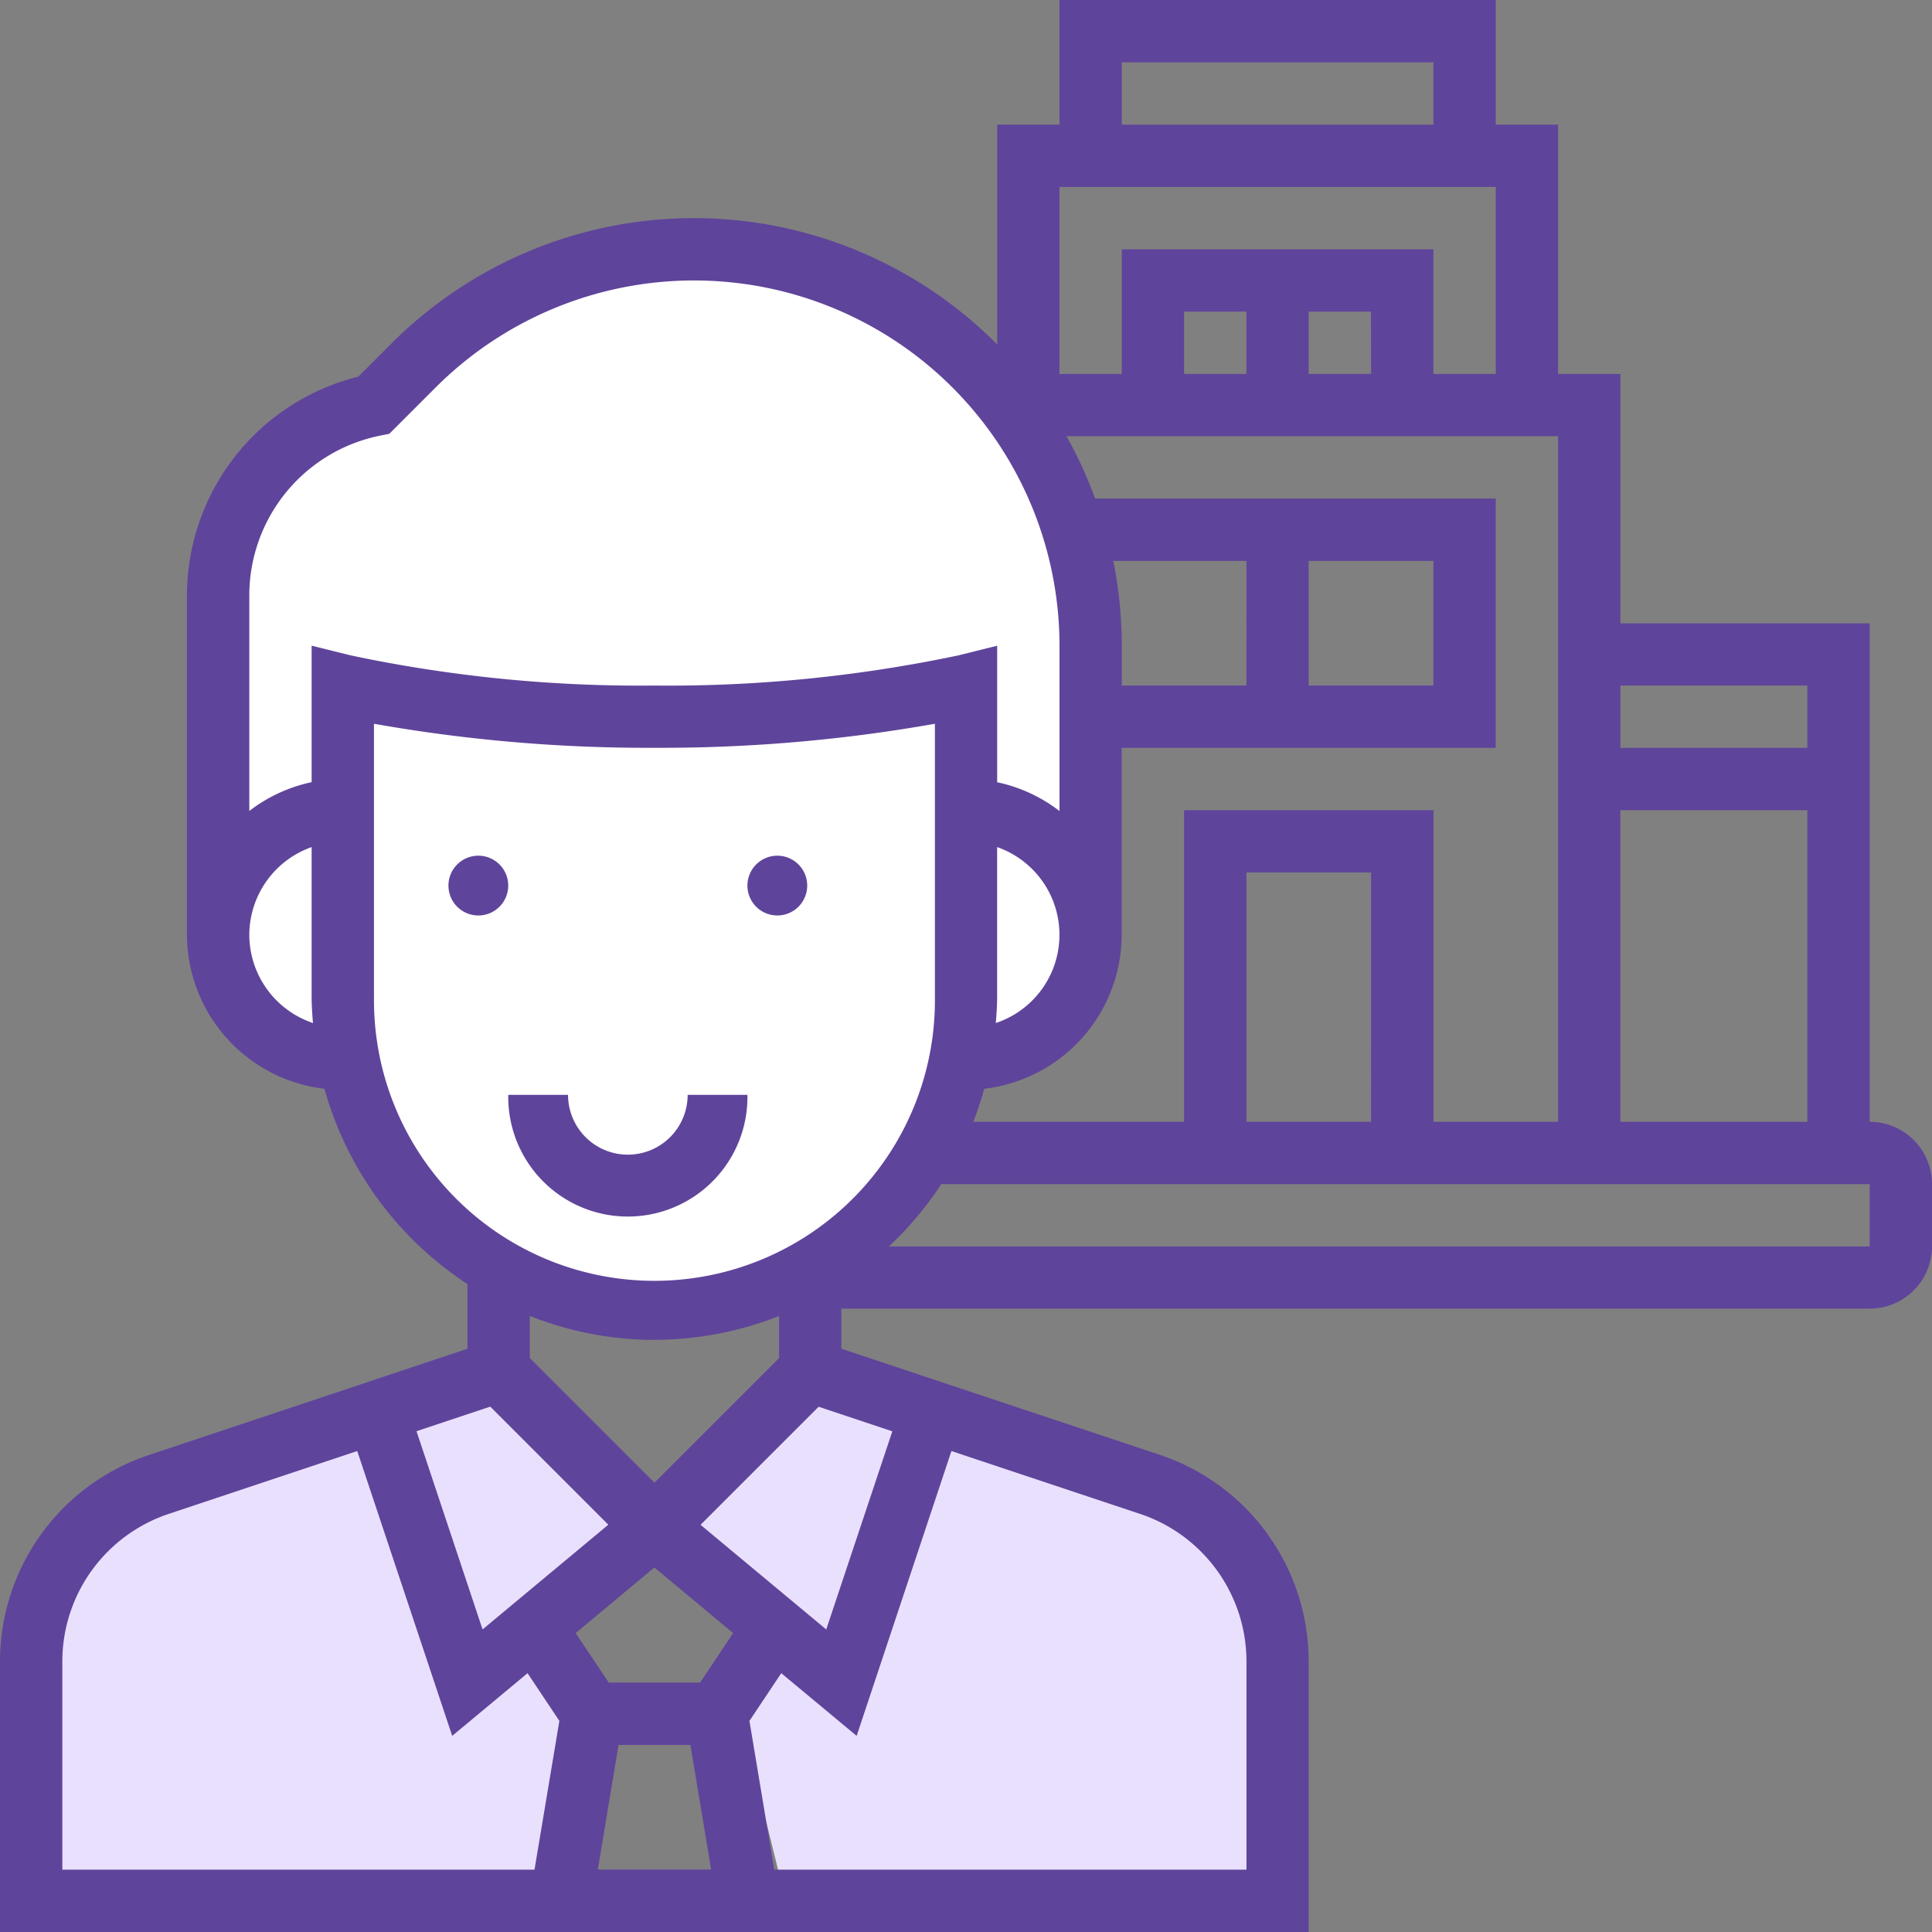
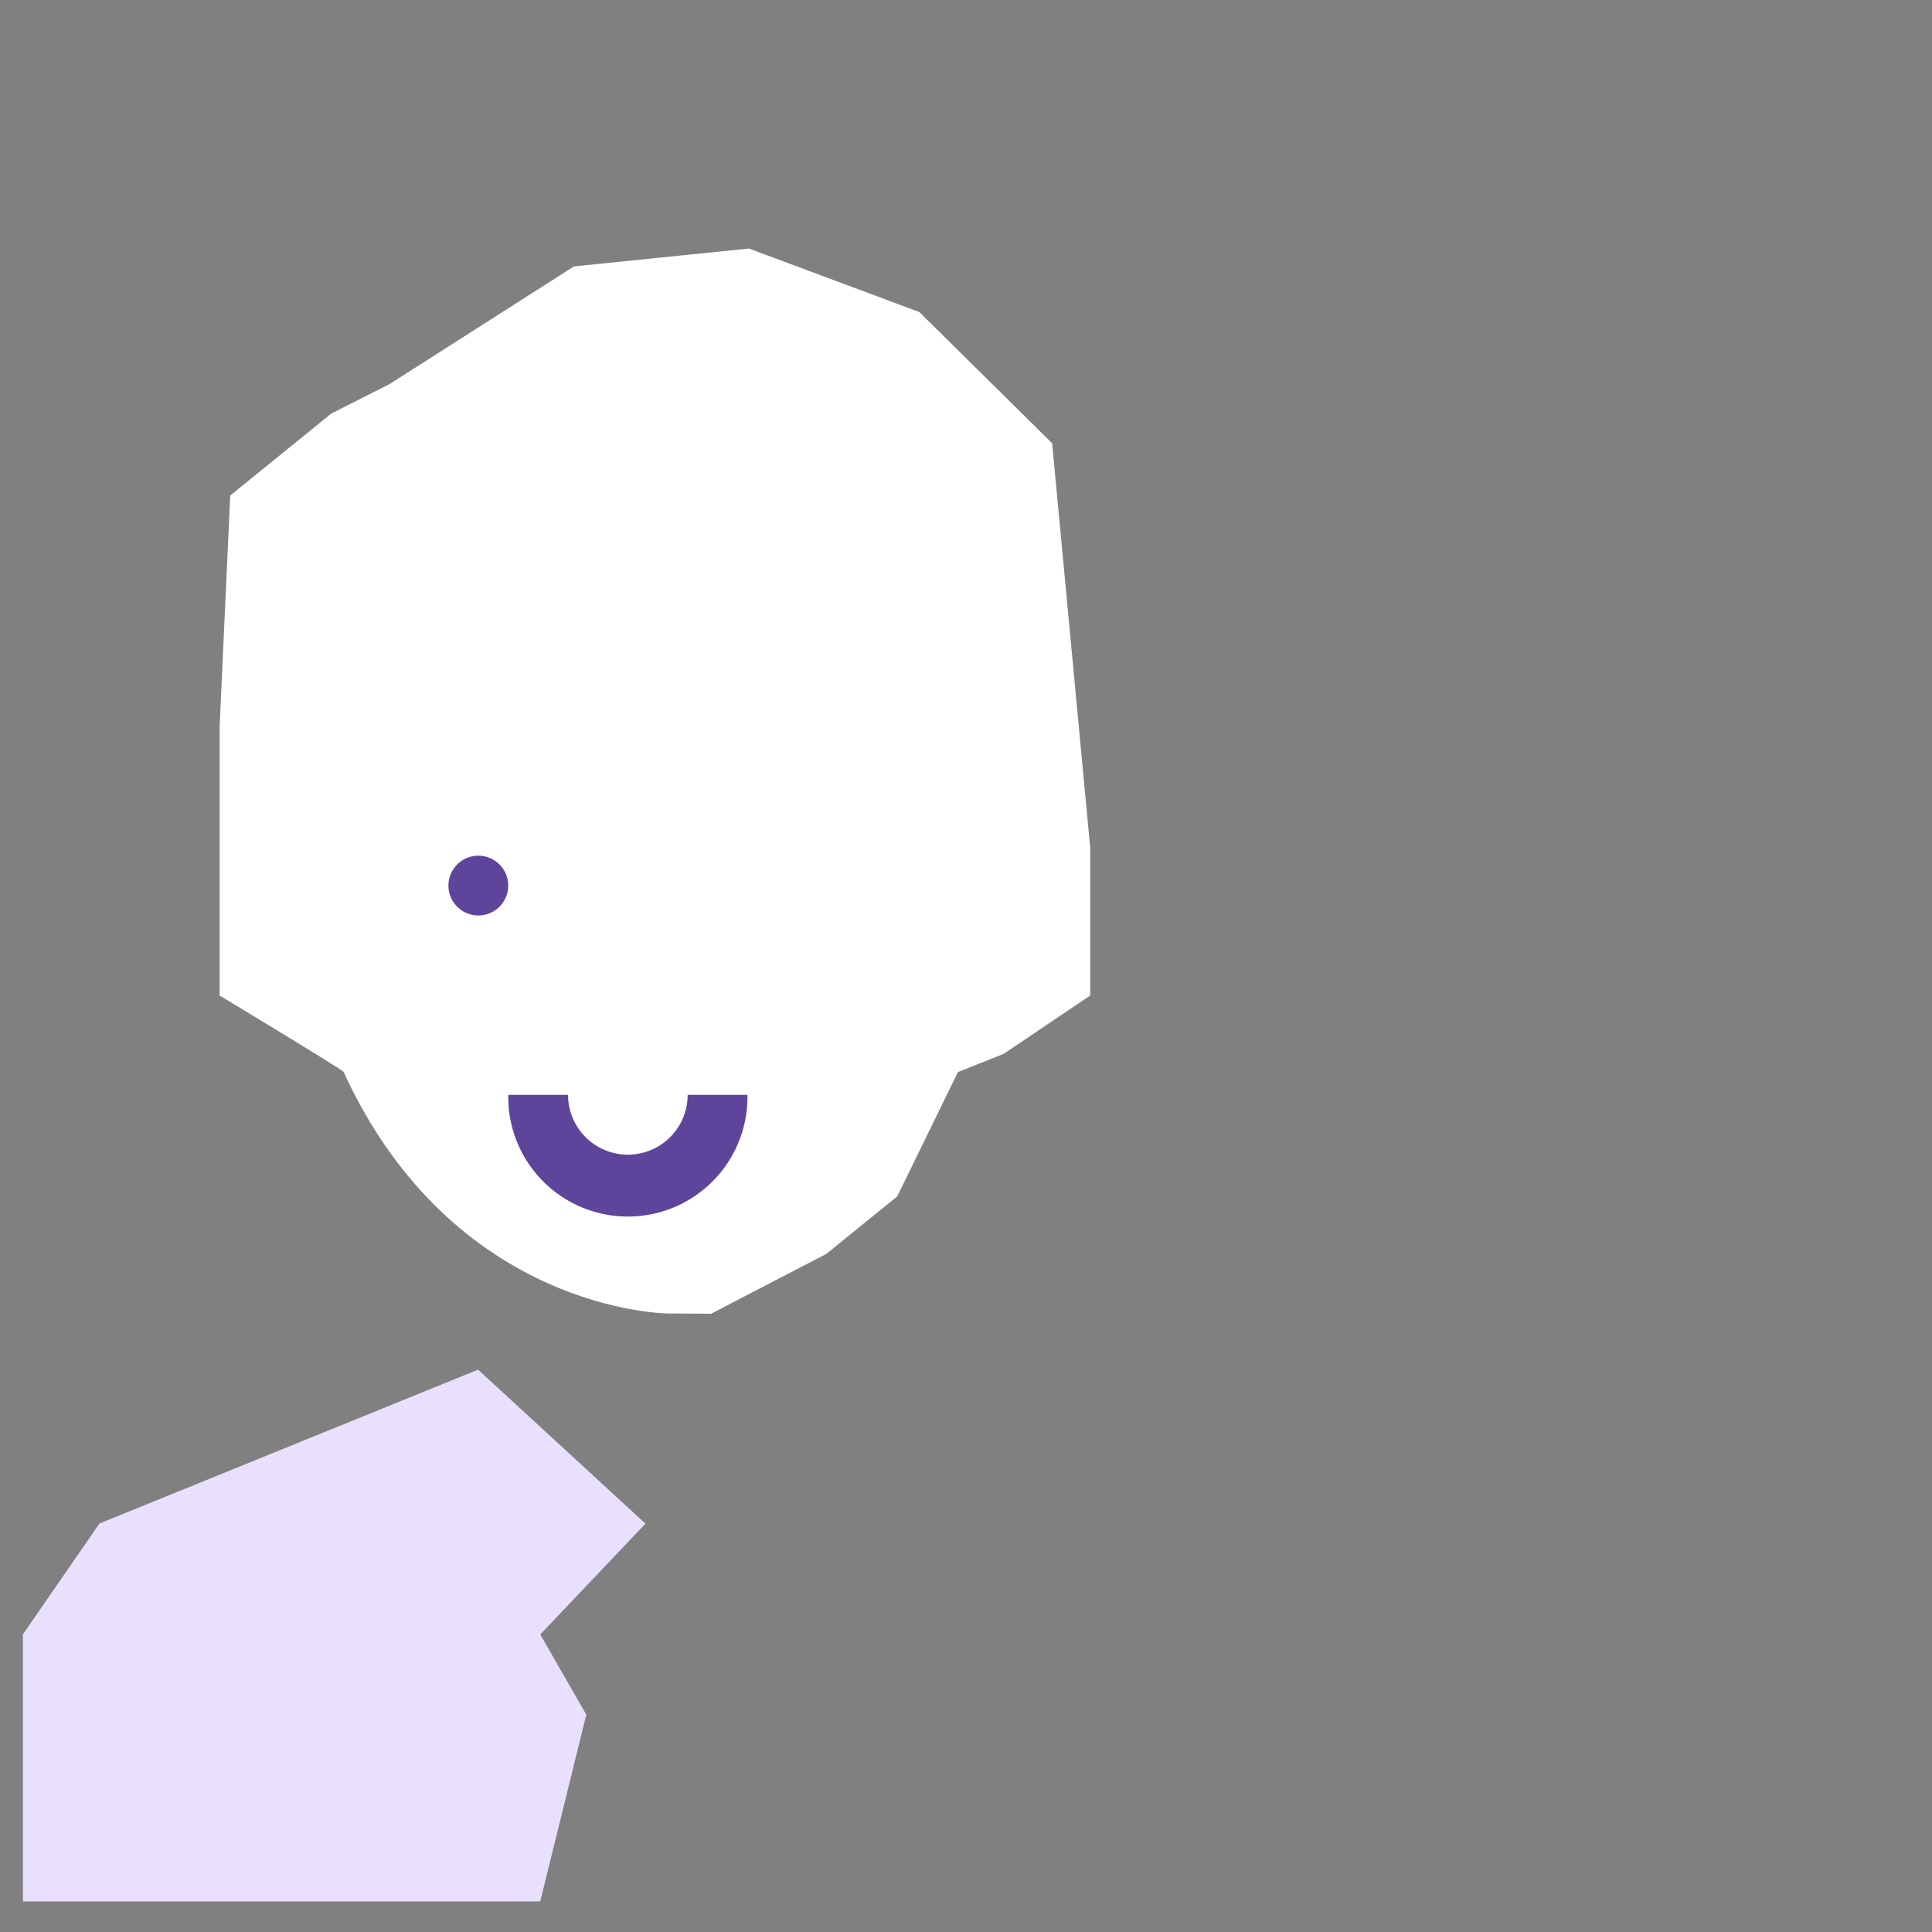
<svg xmlns="http://www.w3.org/2000/svg" width="53" height="53" viewBox="0 0 53 53">
  <rect x="0" y="0" width="53" height="53" fill="#808080" stroke="none" />
  <defs>
    <style>
            .cls-1{fill:#e9e0fe}.cls-3{fill:#5f449b}
        </style>
  </defs>
  <g id="Group_1624" transform="translate(-203 -1221.379)">
    <path id="Path_4658" d="M-17226.748-1511.809l4.592 4.225-2.887 3.04 1.264 2.2-1.264 5.124h-14.191v-7.328l2.1-3.04z" class="cls-1" transform="translate(17442.863 2770.761)" />
    <path id="Path_4660" fill="#fff" d="M-17220.355-1520.094s-5.873-.021-8.9-6.628c0-.043-3.4-2.094-3.4-2.094v-7.386l.291-6.331 2.771-2.247 1.6-.81 5.059-3.228 4.8-.49 4.674 1.742 3.643 3.6 1.045 11.1v4.05l-2.375 1.6-1.254.5-1.666 3.411-1.945 1.577-3.16 1.641z" transform="translate(17441.68 2777.505)" />
-     <path id="Path_4659" d="M-17234.646-1511.809l-4.59 4.225 2.887 3.04-1.264 2.2 1.264 5.124h14.191v-7.328l-2.1-3.04z" class="cls-1" transform="translate(17460.908 2770.761)" />
    <g id="manager" transform="translate(203 1221.379)">
      <path id="Path_4654" d="M121.64 208.82a.82.82 0 1 1-.82-.82.82.82 0 0 1 .82.82zm0 0" class="cls-3" transform="translate(-107.698 -184.526)" />
-       <path id="Path_4655" d="M201.64 208.82a.82.82 0 1 1-.82-.82.82.82 0 0 1 .82.82zm0 0" class="cls-3" transform="translate(-179.496 -184.526)" />
      <path id="Path_4656" d="M142.561 272h-1.64a1.64 1.64 0 1 1-3.281 0H136a3.281 3.281 0 1 0 6.561 0zm0 0" class="cls-3" transform="translate(-122.057 -241.965)" />
-       <path id="Path_4657" d="M51.29 30.774V17.1h-6.838v-6.842h-1.71V3.419h-1.71V0H29.065v3.419h-1.71v6.03a11.723 11.723 0 0 0-16.614-.028l-.912.912a6.188 6.188 0 0 0-4.7 5.993v9.318A4.265 4.265 0 0 0 8.9 29.868a9.424 9.424 0 0 0 3.923 5.357V37l-8.73 2.912A5.973 5.973 0 0 0 0 45.584V53h35.9v-7.416a5.974 5.974 0 0 0-4.091-5.676L23.081 37v-1.1H51.29A1.711 1.711 0 0 0 53 34.194v-1.71a1.711 1.711 0 0 0-1.71-1.71zm-6.839 0v-8.548h5.129v8.548zm-6.839 0h-3.418v-6.839h3.419zm-5.129-8.548v8.548H26.7a9.3 9.3 0 0 0 .3-.906 4.265 4.265 0 0 0 3.771-4.223v-5.129h10.261v-6.839h-10.99a11.658 11.658 0 0 0-.785-1.71h13.485v18.807h-3.419v-8.548zm-5.129 1.012a2.549 2.549 0 0 1-.036 4.826c.018-.235.036-.47.036-.709zm11.968-7.851v3.419H35.9v-3.419zm-5.129 3.419h-3.419v-1.087a11.731 11.731 0 0 0-.234-2.332h3.654zm3.419-8.548H35.9v-1.71h1.71zm-3.419 0h-1.71v-1.71h1.71zm15.387 8.548v1.71h-5.128v-1.71zM30.774 1.71h8.548v1.71h-8.548zm10.258 3.419v5.129h-1.71V6.839h-8.548v3.419h-1.71V5.129zM6.839 25.645a2.561 2.561 0 0 1 1.71-2.407v4.117c0 .239.018.474.036.709a2.56 2.56 0 0 1-1.746-2.419zm1.71-7.932v3.744a4.243 4.243 0 0 0-1.71.79v-5.921a4.474 4.474 0 0 1 3.587-4.375l.254-.051 1.27-1.27a10.026 10.026 0 0 1 17.115 7.09v4.529a4.232 4.232 0 0 0-1.71-.79v-3.745l-1.061.264a38.573 38.573 0 0 1-8.342.829 38.35 38.35 0 0 1-8.341-.83zm1.71 9.642v-7.5a43.06 43.06 0 0 0 7.694.659 43.06 43.06 0 0 0 7.694-.659v7.5a7.694 7.694 0 1 1-15.387 0zm7.694 9.4a9.336 9.336 0 0 0 3.419-.653v1.154l-3.419 3.419-3.419-3.419V36.1a9.336 9.336 0 0 0 3.418.658zm-.985 11.113h1.971l.57 3.419H16.4zm2.238-1.71H16.7l-.908-1.358 2.16-1.8 2.16 1.8zm-5.757-7.57l3.239 3.239-3.45 2.873-1.812-5.438zM1.71 45.584a4.268 4.268 0 0 1 2.923-4.055L9.8 39.806l2.605 7.814 2.067-1.72.873 1.309-.682 4.081H1.71zm32.484 0v5.706H21.24l-.681-4.081.873-1.309 2.068 1.72 2.6-7.814 5.171 1.723a4.269 4.269 0 0 1 2.923 4.055zm-9.715-6.319L22.666 44.7l-3.448-2.87 3.239-3.239zm26.811-5.071H24.385a9.461 9.461 0 0 0 1.437-1.71H51.29zm0 0" class="cls-3" />
    </g>
  </g>
</svg>